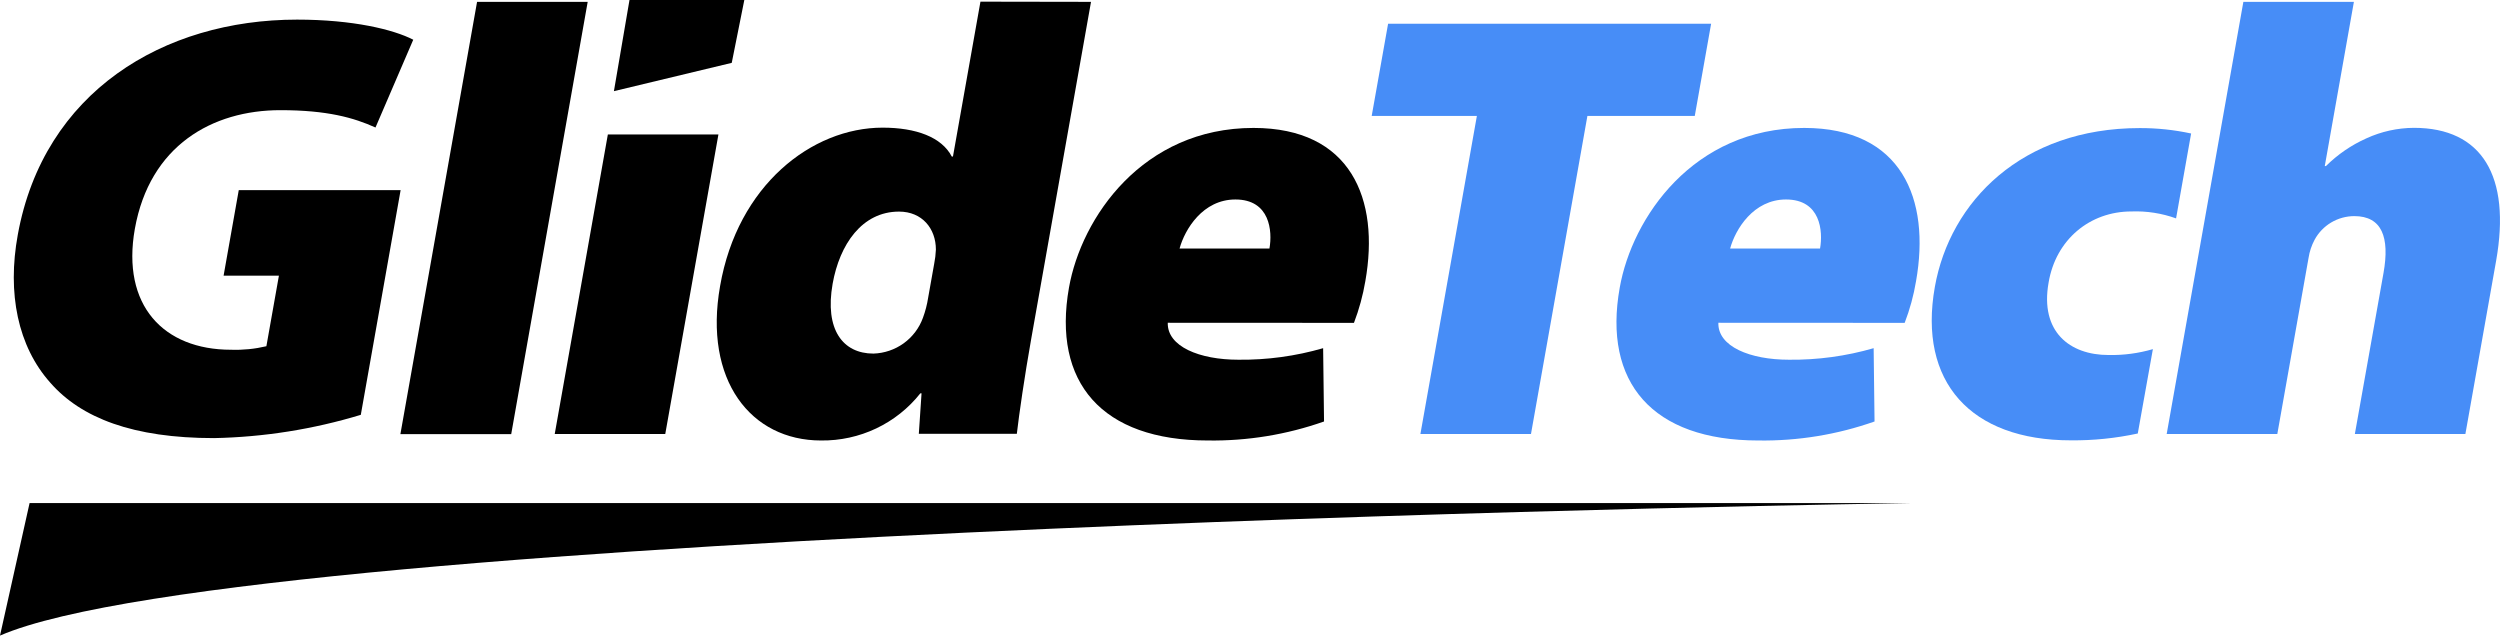
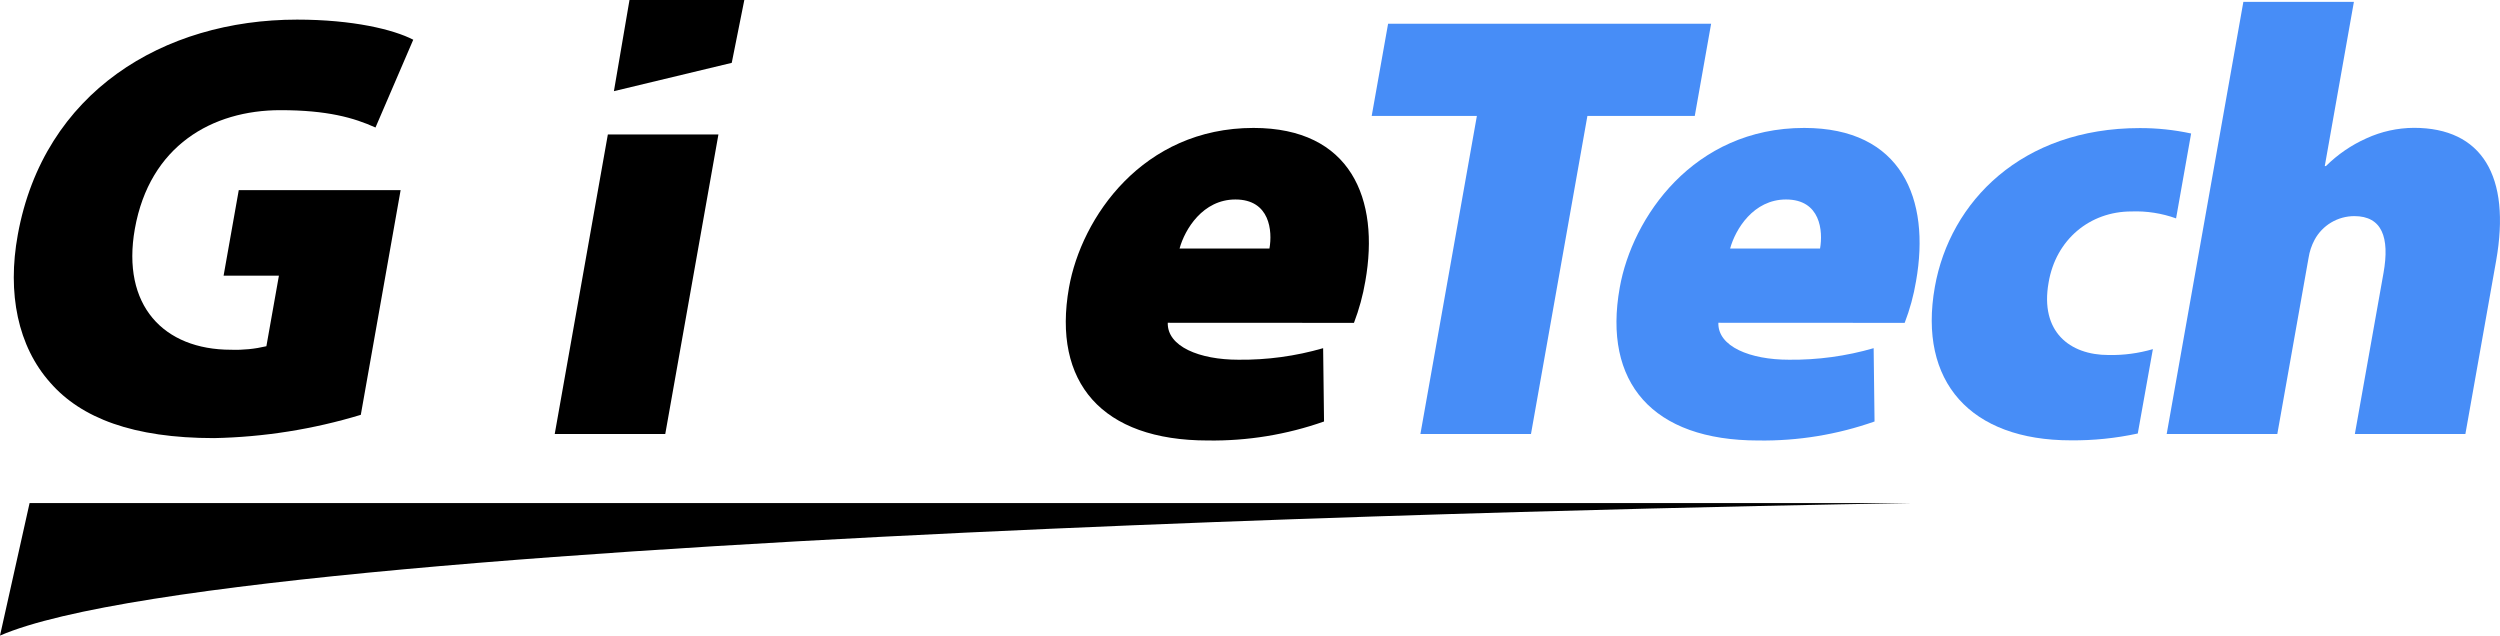
<svg xmlns="http://www.w3.org/2000/svg" width="236" height="60" viewBox="0 0 236 60" fill="none">
  <g clip-path="url(#clip0_421_92)">
    <path d="M34.06 39.16C29.567 40.523 24.907 41.262 20.21 41.357C12.566 41.357 7.656 39.46 4.749 36.128C1.685 32.693 0.665 27.693 1.681 22.15C4.127 8.696 15.413 1.852 28.045 1.852C33.307 1.852 37.143 2.785 39.011 3.749L35.446 12.037C33.41 11.117 30.906 10.4 26.47 10.4C20.039 10.4 14.127 13.745 12.728 21.611C11.451 28.823 15.436 33.016 21.808 33.016C22.931 33.055 24.054 32.943 25.147 32.684L26.33 26.02H21.108L22.539 17.948H37.819L34.06 39.16Z" fill="black" />
-     <path d="M45.035 0.175H55.478L48.258 40.985H37.797L45.035 0.175Z" fill="black" />
    <path d="M52.367 40.967L57.381 12.696H67.819L62.801 40.967H52.367Z" fill="black" />
-     <path d="M102.992 0.175L97.342 32.016C96.72 35.518 96.205 39.084 95.989 40.949H86.737L86.994 37.128H86.882C85.768 38.537 84.342 39.671 82.716 40.443C81.09 41.215 79.306 41.605 77.504 41.582C70.87 41.582 66.402 35.877 67.977 27.002C69.624 17.495 76.633 12.05 83.321 12.05C86.48 12.05 88.899 12.947 89.847 14.777H89.959L92.554 0.157L102.992 0.175ZM88.186 24.908C88.275 24.464 88.329 24.014 88.348 23.562C88.348 21.58 87.053 19.975 84.869 19.975C81.371 19.975 79.259 23.078 78.6 26.787C77.833 31.123 79.571 33.379 82.45 33.379C83.48 33.347 84.477 33.008 85.311 32.406C86.144 31.803 86.776 30.966 87.125 30.002C87.353 29.388 87.517 28.752 87.617 28.105L88.186 24.908Z" fill="black" />
    <path d="M110.237 30.469C110.174 32.711 113.233 33.958 116.902 33.958C119.609 33.988 122.305 33.621 124.904 32.868L124.989 39.788C121.47 41.029 117.757 41.636 114.023 41.582C104.005 41.582 99.325 36.092 100.913 27.145C102.082 20.549 107.854 12.077 118.333 12.077C127.526 12.077 130.265 18.782 128.888 26.54C128.66 27.884 128.301 29.203 127.814 30.478L110.237 30.469ZM119.836 23.459C120.129 21.818 119.89 18.831 116.622 18.831C113.545 18.831 111.848 21.647 111.351 23.459H119.836Z" fill="black" />
    <path d="M139.417 10.947H129.488L131.036 2.242H161.53L159.986 10.947H149.85L144.525 40.967H134.087L139.417 10.947Z" fill="#478DF7" />
    <path d="M162.214 30.469C162.146 32.711 165.206 33.958 168.879 33.958C171.583 33.987 174.276 33.62 176.872 32.868L176.957 39.788C173.438 41.029 169.725 41.636 165.991 41.582C155.973 41.582 151.297 36.092 152.904 27.145C154.073 20.549 159.84 12.077 170.319 12.077C179.512 12.077 182.251 18.782 180.875 26.54C180.651 27.885 180.291 29.204 179.801 30.478L162.214 30.469ZM171.813 23.459C172.102 21.818 171.867 18.831 168.6 18.831C165.522 18.831 163.82 21.647 163.324 23.459H171.813Z" fill="#478DF7" />
    <path d="M203.232 32.958C201.876 33.353 200.467 33.541 199.053 33.514C195.366 33.514 192.568 31.303 193.385 26.688C194.067 22.598 197.298 19.961 201.201 19.961C202.637 19.907 204.07 20.13 205.421 20.616L206.842 12.602C205.249 12.258 203.622 12.086 201.991 12.091C190.876 12.091 184.08 19.015 182.649 27.087C181.056 36.056 186.034 41.568 195.488 41.568C197.612 41.588 199.731 41.371 201.806 40.922L203.232 32.958Z" fill="#478DF7" />
    <path d="M0 60L2.793 47.488H180.519C180.519 47.488 23.498 49.802 0 60Z" fill="black" />
    <path d="M211.774 0.175H222.208L219.459 15.674H219.572C220.675 14.58 221.968 13.694 223.39 13.059C224.797 12.414 226.326 12.076 227.876 12.068C234.293 12.068 237.055 16.62 235.633 24.625L232.732 40.972H222.298L225.005 25.76C225.601 22.401 224.857 20.401 222.244 20.401C221.473 20.403 220.717 20.613 220.057 21.007C219.397 21.402 218.856 21.967 218.493 22.643C218.211 23.172 218.02 23.745 217.929 24.338L214.978 40.972H204.535L211.774 0.175Z" fill="#478DF7" />
    <path d="M69.077 5.933L70.264 0H59.424L57.953 8.606L69.077 5.933Z" fill="black" />
  </g>
  <defs>
    <clipPath id="clip0_421_92">
      <rect width="236" height="60" fill="white" />
    </clipPath>
  </defs>
</svg>